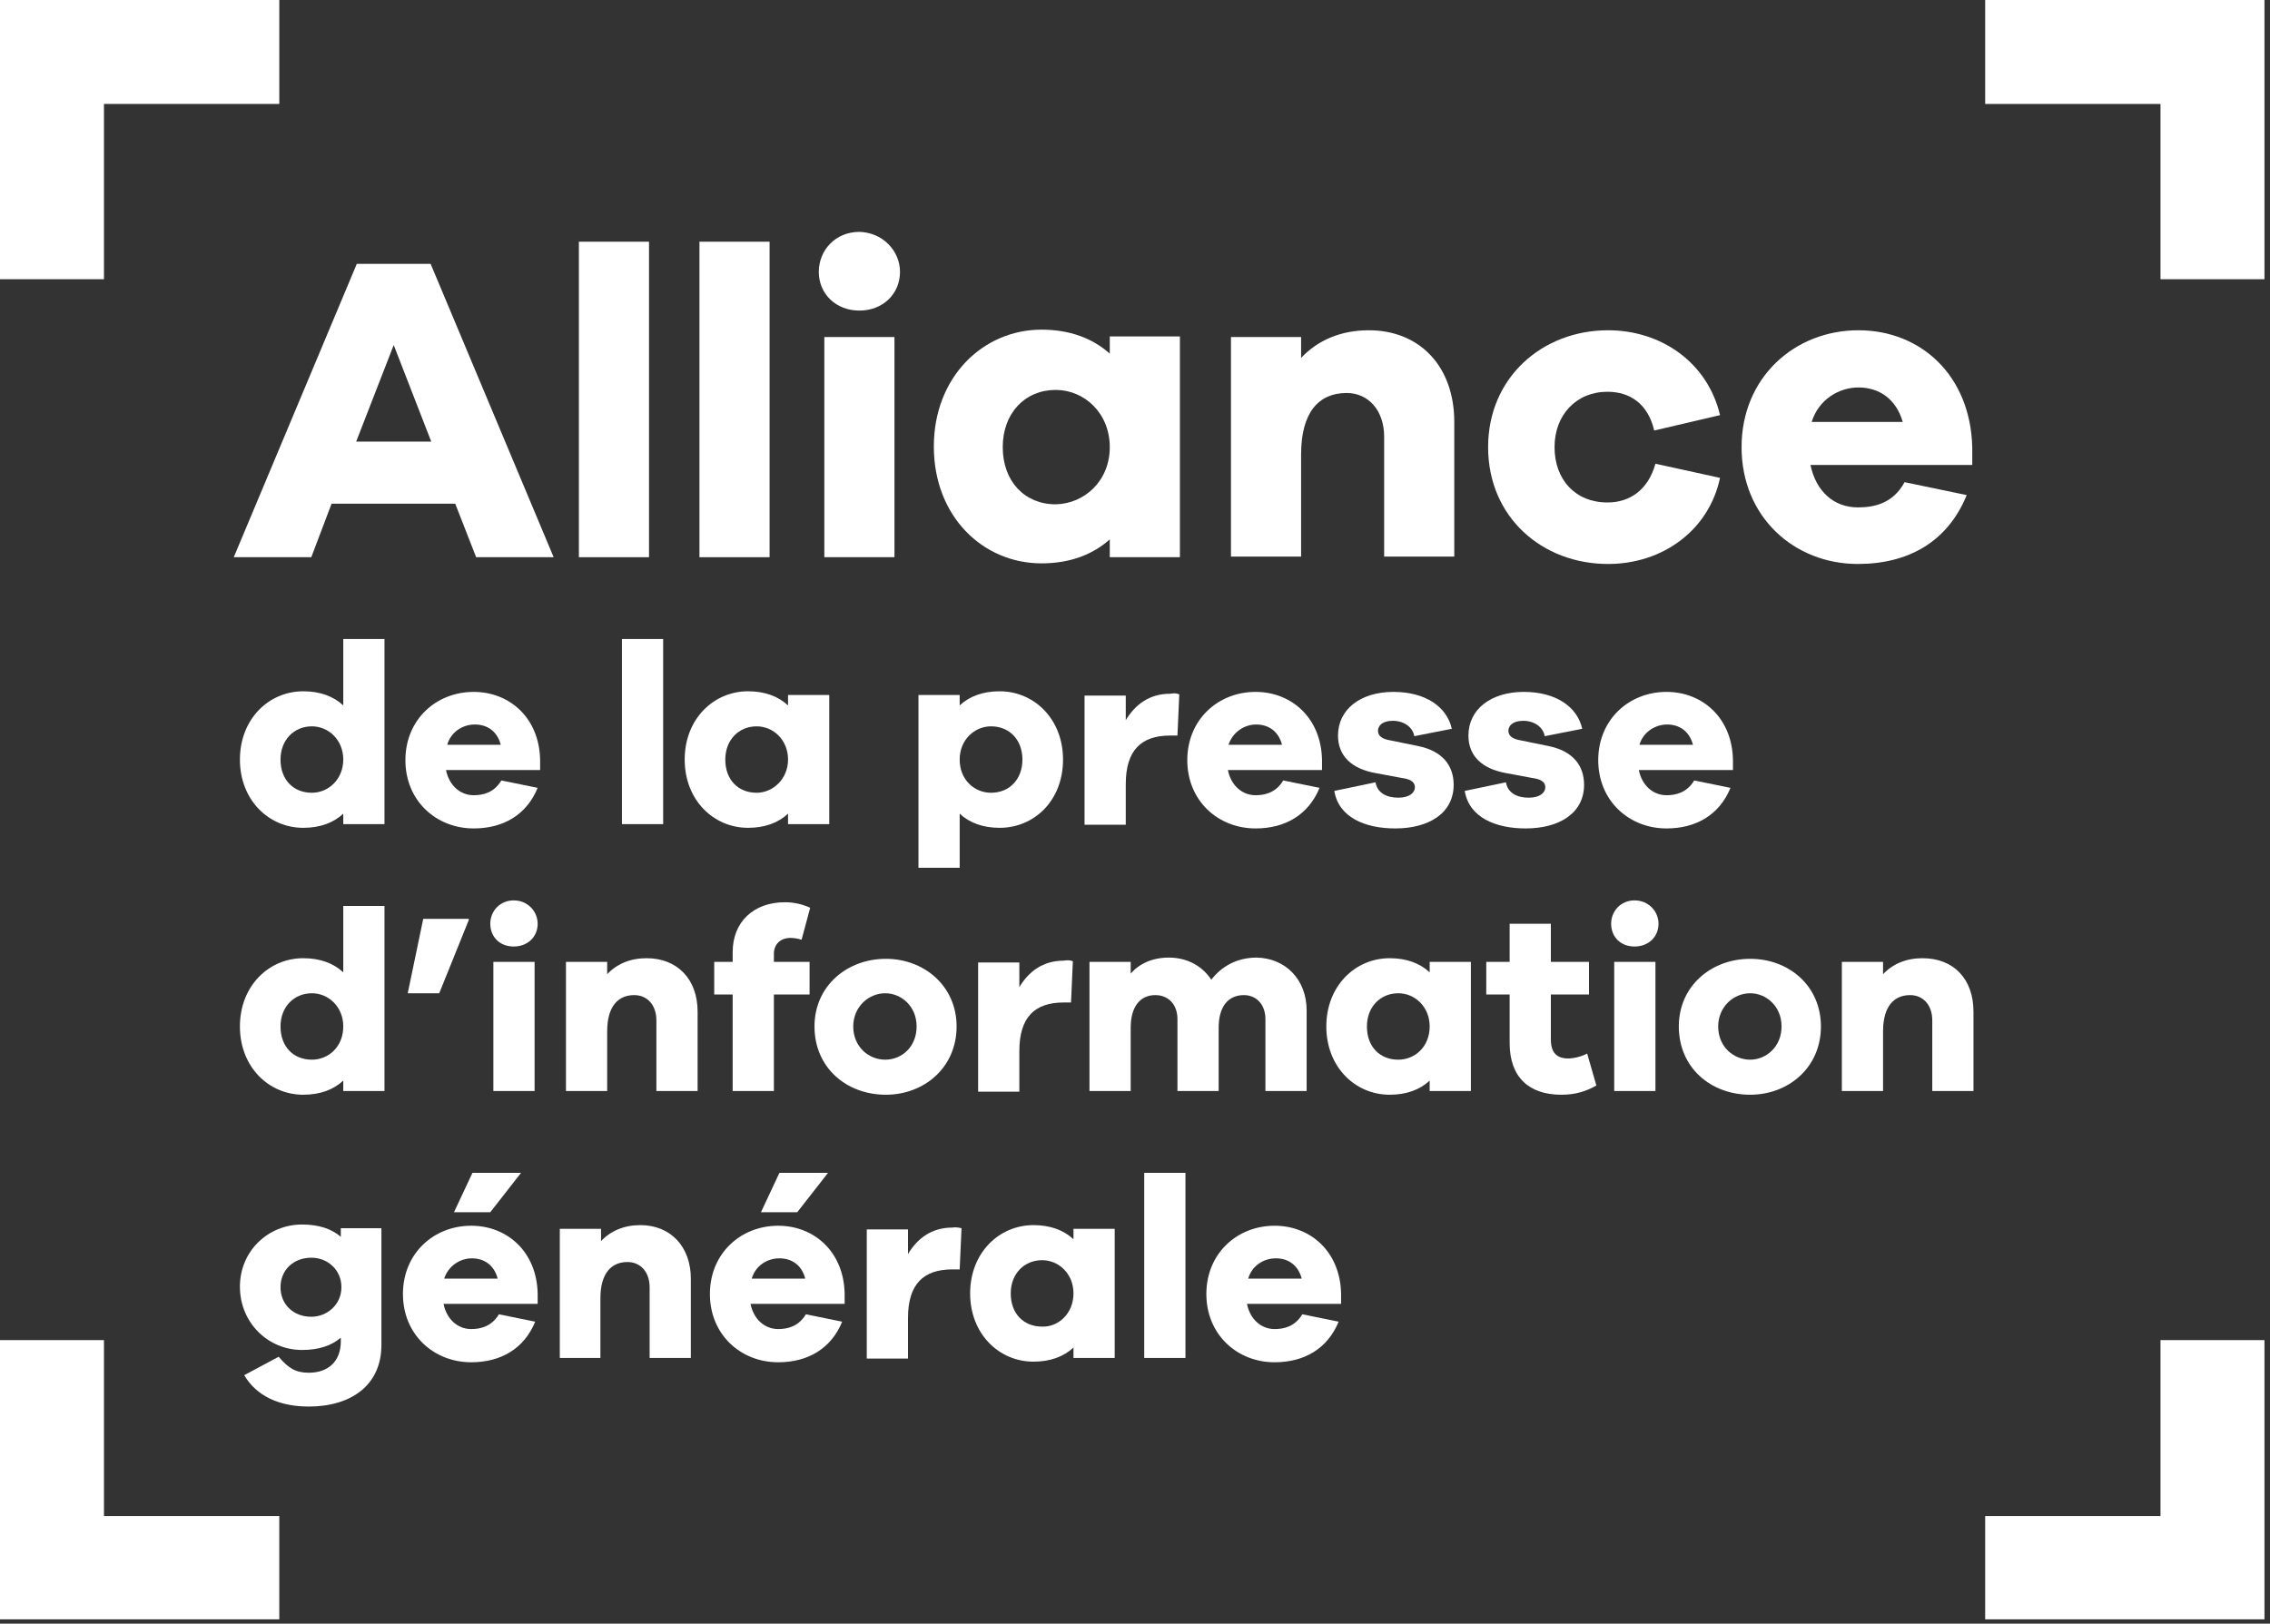
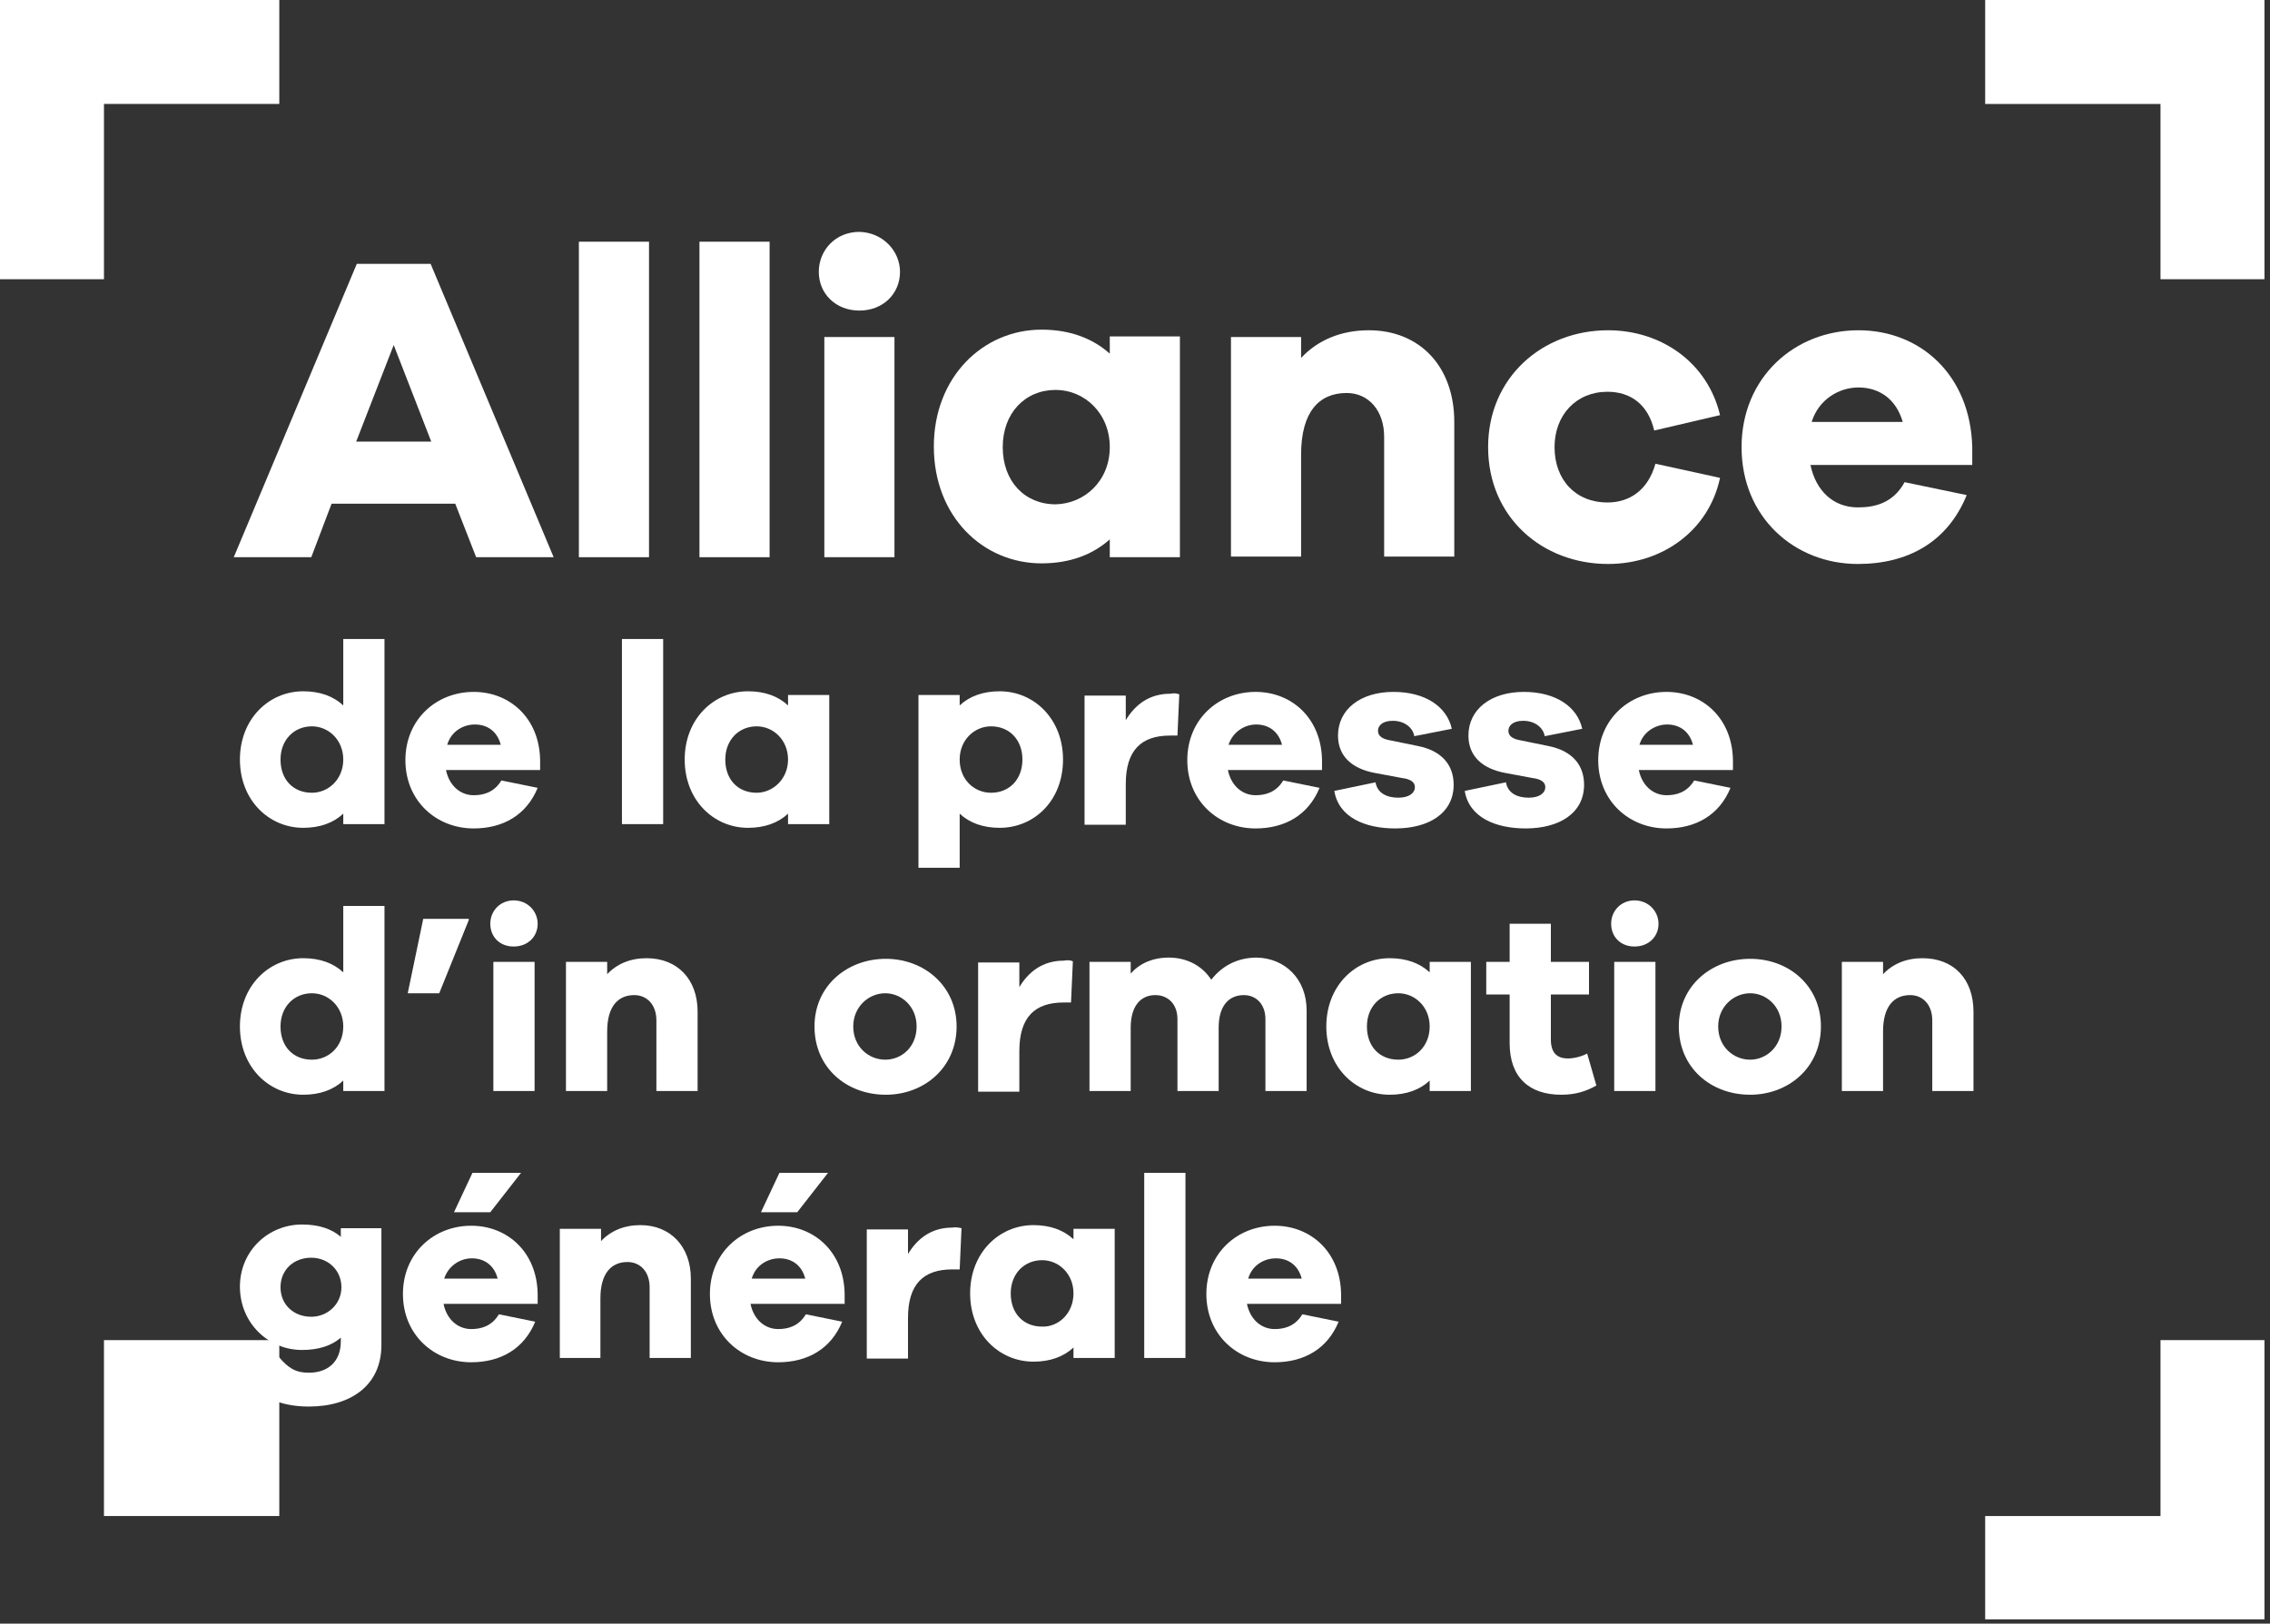
<svg xmlns="http://www.w3.org/2000/svg" width="369" height="264" viewBox="0 0 369 264" fill="none">
  <rect x="0" y="0" width="369" height="264" fill="#333333" stroke="none" />
  <g clip-path="url(#clip0)">
    <path d="M16.9 45.4H0V0H45.4V16.9H16.9V45.4Z" fill="white" />
    <path d="M368.1 263.3H322.7V246.5H351.2V217.9H368.1V263.3Z" fill="white" />
-     <path d="M45.4 263.3H0V217.9H16.9V246.5H45.4V263.3Z" fill="white" />
+     <path d="M45.4 263.3V217.9H16.9V246.5H45.4V263.3Z" fill="white" />
    <path d="M368.1 45.4H351.2V16.9H322.7V0H368.1V45.4Z" fill="white" />
    <path d="M77.4 90.6L74 81.9H53.9L50.6 90.6H38L58 42.9H70L90 90.6H77.4V90.6ZM64 56.1L57.9 71.8H70.1L64 56.1Z" fill="white" />
    <path d="M94.1 90.6V39.3H105.5V90.6H94.1Z" fill="white" />
    <path d="M113.7 90.6V39.3H125.1V90.6H113.7Z" fill="white" />
    <path d="M146.3 44.2C146.3 47.8 143.5 50.5 139.7 50.5C135.9 50.5 133.1 47.8 133.1 44.2C133.1 40.7 135.8 37.7 139.7 37.7C143.5 37.8 146.3 40.8 146.3 44.2ZM134 90.6V54.8H145.4V90.6H134Z" fill="white" />
    <path d="M191.8 90.6H180.4V87.7C177.6 90.2 173.9 91.6 169.3 91.6C159.8 91.6 151.8 84 151.8 72.6C151.8 61.3 159.8 53.6 169.3 53.6C173.9 53.6 177.6 55 180.4 57.5V54.7H191.8V90.6ZM180.4 72.7C180.4 67.2 176.3 63.4 171.6 63.4C166.6 63.4 163 67.2 163 72.7C163 78.3 166.6 82 171.6 82C176.3 81.9 180.4 78.2 180.4 72.7Z" fill="white" />
    <path d="M236.4 68.6V90.5H225V71C225 66.8 222.5 63.9 218.9 63.9C214.4 63.9 211.5 67 211.5 73.9V90.5H200.1V54.8H211.5V58.2C214.2 55.3 218 53.7 222.5 53.7C230.8 53.7 236.4 59.6 236.4 68.6Z" fill="white" />
    <path d="M269.1 75.4L279.6 77.7C277.8 86.2 270.3 91.7 261.4 91.7C250.7 91.7 241.9 84.1 241.9 72.7C241.9 61.4 250.7 53.7 261.4 53.7C270.1 53.7 277.6 59 279.6 67.5L268.9 70C267.9 65.7 265 63.7 261.3 63.7C256.2 63.7 252.7 67.5 252.7 72.7C252.7 78 256.1 81.7 261.3 81.7C264.9 81.7 267.9 79.7 269.1 75.4Z" fill="white" />
    <path d="M320.5 75.6H294.3C295.2 79.9 298.1 82.5 302 82.5C304.6 82.5 307.7 81.9 309.6 78.4L319.7 80.5C316.6 88.1 310.2 91.7 302 91.7C291.7 91.7 283.1 84.1 283.1 72.7C283.1 61.4 291.7 53.7 302.1 53.7C312.2 53.7 320.3 61 320.6 72.7V75.6H320.5ZM294.5 68.6H309.3C308.2 64.8 305.4 63 302.1 63C298.9 63 295.6 65 294.5 68.6Z" fill="white" />
    <path d="M62.5 134H55.8V132.3C54.2 133.8 52 134.6 49.3 134.6C43.7 134.6 39 130.1 39 123.5C39 116.9 43.7 112.4 49.3 112.4C52 112.4 54.2 113.2 55.8 114.7V103.9H62.5V134ZM55.8 123.5C55.8 120.3 53.4 118.1 50.7 118.1C47.8 118.1 45.6 120.3 45.6 123.5C45.6 126.8 47.7 128.9 50.7 128.9C53.4 128.9 55.8 126.7 55.8 123.5Z" fill="white" />
    <path d="M87.9 125.2H72.5C73 127.7 74.8 129.3 77 129.3C78.5 129.3 80.3 128.9 81.5 126.9L87.4 128.1C85.6 132.5 81.8 134.7 77 134.7C70.9 134.7 65.9 130.2 65.9 123.6C65.9 117 70.9 112.5 77 112.5C82.9 112.5 87.7 116.8 87.8 123.6V125.2H87.9ZM72.7 121.1H81.4C80.8 118.8 79.1 117.8 77.2 117.8C75.2 117.8 73.3 119 72.7 121.1Z" fill="white" />
    <path d="M101.1 134V103.9H107.8V134H101.1Z" fill="white" />
    <path d="M134.8 134H128.1V132.3C126.5 133.8 124.3 134.6 121.6 134.6C116 134.6 111.3 130.1 111.3 123.5C111.3 116.9 116 112.4 121.6 112.4C124.3 112.4 126.5 113.2 128.1 114.7V113H134.8V134ZM128.1 123.5C128.1 120.3 125.7 118.1 123 118.1C120.1 118.1 117.9 120.3 117.9 123.5C117.9 126.8 120 128.9 123 128.9C125.6 128.9 128.1 126.7 128.1 123.5Z" fill="white" />
    <path d="M172.8 123.5C172.8 130.2 168.1 134.6 162.5 134.6C159.8 134.6 157.6 133.8 156 132.3V141.1H149.3V113H156V114.7C157.6 113.2 159.8 112.4 162.5 112.4C168.1 112.4 172.8 116.9 172.8 123.5ZM166.2 123.5C166.2 120.3 164.1 118.1 161.1 118.1C158.4 118.1 156 120.3 156 123.5C156 126.8 158.4 128.9 161.1 128.9C164.1 128.9 166.2 126.7 166.2 123.5Z" fill="white" />
    <path d="M191.7 112.9L191.4 119.6H190.2C185.5 119.6 183 122 183 127.5V134.1H176.3V113.1H183V117.1C184.5 114.6 186.8 112.8 190.2 112.8C190.8 112.7 191.2 112.7 191.7 112.9Z" fill="white" />
    <path d="M215 125.2H199.6C200.1 127.7 201.9 129.3 204.1 129.3C205.6 129.3 207.4 128.9 208.6 126.9L214.5 128.1C212.7 132.5 208.9 134.7 204.1 134.7C198 134.7 193 130.2 193 123.6C193 117 198 112.5 204.1 112.5C210 112.5 214.8 116.8 214.9 123.6V125.2H215ZM199.7 121.1H208.4C207.8 118.8 206.1 117.8 204.2 117.8C202.3 117.8 200.4 119 199.7 121.1Z" fill="white" />
    <path d="M223.6 127.2C223.9 129 225.5 129.7 227.3 129.7C229.1 129.7 230 128.9 230 128C230 127.3 229.5 126.7 227.9 126.5L223.6 125.7C219.7 125 217.5 122.9 217.5 119.6C217.5 115.3 221.2 112.5 226.5 112.5C231.7 112.5 235.2 114.9 236 118.5L229.9 119.7C229.7 118.4 228.4 117.2 226.4 117.2C224.6 117.2 224 118.1 224 118.8C224 119.4 224.3 120 225.6 120.3L230.5 121.3C234.5 122.1 236.3 124.5 236.3 127.6C236.3 132.2 232.3 134.7 226.8 134.7C221.9 134.7 217.6 132.9 216.9 128.6L223.6 127.2Z" fill="white" />
    <path d="M244.8 127.2C245.1 129 246.7 129.7 248.5 129.7C250.3 129.7 251.2 128.9 251.2 128C251.2 127.3 250.7 126.7 249.1 126.5L244.8 125.7C240.9 125 238.7 122.9 238.7 119.6C238.7 115.3 242.4 112.5 247.7 112.5C252.9 112.5 256.4 114.9 257.2 118.5L251.1 119.7C250.9 118.4 249.6 117.2 247.6 117.2C245.8 117.2 245.2 118.1 245.2 118.8C245.2 119.4 245.5 120 246.8 120.3L251.7 121.3C255.7 122.1 257.5 124.5 257.5 127.6C257.5 132.2 253.5 134.7 248 134.7C243.1 134.7 238.8 132.9 238.1 128.6L244.8 127.2Z" fill="white" />
    <path d="M281.8 125.2H266.4C266.9 127.7 268.7 129.3 270.9 129.3C272.4 129.3 274.2 128.9 275.4 126.9L281.3 128.1C279.5 132.5 275.7 134.7 270.9 134.7C264.8 134.7 259.8 130.2 259.8 123.6C259.8 117 264.8 112.5 270.9 112.5C276.8 112.5 281.6 116.8 281.7 123.6V125.2H281.8ZM266.5 121.1H275.2C274.6 118.8 272.9 117.8 271 117.8C269.1 117.8 267.1 119 266.5 121.1Z" fill="white" />
    <path d="M62.5 177.4H55.8V175.7C54.2 177.2 52 178 49.3 178C43.7 178 39 173.5 39 166.9C39 160.3 43.7 155.8 49.3 155.8C52 155.8 54.2 156.6 55.8 158.1V147.3H62.5V177.4ZM55.8 166.9C55.8 163.7 53.4 161.5 50.7 161.5C47.8 161.5 45.6 163.7 45.6 166.9C45.6 170.2 47.7 172.3 50.7 172.3C53.4 172.3 55.8 170.2 55.8 166.9Z" fill="white" />
    <path d="M66.3 161.4L68.8 149.4H76.2V149.6L71.4 161.5H66.3V161.4Z" fill="white" />
    <path d="M87.4 150.2C87.4 152.3 85.8 153.9 83.5 153.9C81.2 153.9 79.7 152.3 79.7 150.2C79.7 148.1 81.3 146.4 83.5 146.4C85.8 146.4 87.4 148.2 87.4 150.2ZM80.2 177.4V156.4H86.9V177.4H80.2Z" fill="white" />
    <path d="M113.4 164.5V177.4H106.7V165.9C106.7 163.4 105.2 161.8 103.1 161.8C100.5 161.8 98.7 163.6 98.7 167.7V177.4H92V156.4H98.7V158.4C100.3 156.7 102.5 155.8 105.1 155.8C110.1 155.8 113.4 159.2 113.4 164.5Z" fill="white" />
-     <path d="M131.6 156.4V161.7H125.8V177.4H119.1V161.7H116.1V156.4H119.1V154.8C119.1 149.9 122.5 146.7 127.6 146.7C129 146.7 130.4 147 131.7 147.6L130.3 152.8C129.7 152.6 129 152.5 128.5 152.5C126.9 152.5 125.8 153.5 125.8 155.1V156.4H131.6Z" fill="white" />
    <path d="M155.5 166.9C155.5 173.6 150.2 178 144 178C137.6 178 132.4 173.6 132.4 166.9C132.4 160.3 137.7 155.9 144 155.9C150.2 155.9 155.5 160.3 155.5 166.9ZM149 166.9C149 163.6 146.5 161.5 143.9 161.5C141.2 161.5 138.7 163.7 138.7 166.9C138.7 170.2 141.2 172.3 143.9 172.3C146.6 172.3 149 170.2 149 166.9Z" fill="white" />
    <path d="M174.4 156.3L174.1 163H172.9C168.2 163 165.7 165.4 165.7 170.9V177.5H159V156.5H165.7V160.5C167.2 158 169.5 156.2 172.9 156.2C173.5 156.1 173.9 156.1 174.4 156.3Z" fill="white" />
    <path d="M212.4 164.3V177.4H205.7V165.7C205.7 163.3 204.2 161.8 202.2 161.8C199.7 161.8 198.1 163.6 198.1 167.1V177.4H191.4V165.7C191.4 163.3 189.9 161.8 187.8 161.8C185.4 161.8 183.8 163.6 183.8 167.1V177.4H177.1V156.4H183.8V158.3C185.2 156.7 187.3 155.7 190 155.7C192.9 155.7 195.4 157 196.9 159.3C198.6 157.1 201.1 155.7 204.3 155.7C208.9 155.8 212.4 159.2 212.4 164.3Z" fill="white" />
    <path d="M239.1 177.4H232.4V175.7C230.8 177.2 228.6 178 225.9 178C220.3 178 215.6 173.5 215.6 166.9C215.6 160.3 220.3 155.8 225.9 155.8C228.6 155.8 230.8 156.6 232.4 158.1V156.4H239.1V177.4ZM232.4 166.9C232.4 163.7 230 161.5 227.3 161.5C224.4 161.5 222.2 163.7 222.2 166.9C222.2 170.2 224.3 172.3 227.3 172.3C230 172.3 232.4 170.2 232.4 166.9Z" fill="white" />
    <path d="M259.5 176.5C257.9 177.4 256.2 178 253.8 178C248.6 178 245.4 175.2 245.4 169.6V161.7H241.6V156.4H245.4V150.2H252.1V156.4H258.3V161.7H252.1V169C252.1 171.2 253.1 172.1 254.9 172.1C255.8 172.1 257.1 171.8 258 171.3L259.5 176.5Z" fill="white" />
    <path d="M269.6 150.2C269.6 152.3 268 153.9 265.7 153.9C263.4 153.9 261.9 152.3 261.9 150.2C261.9 148.1 263.5 146.4 265.7 146.4C268 146.4 269.6 148.2 269.6 150.2ZM262.4 177.4V156.4H269.1V177.4H262.4Z" fill="white" />
    <path d="M296 166.9C296 173.6 290.7 178 284.5 178C278.1 178 272.9 173.6 272.9 166.9C272.9 160.3 278.2 155.9 284.5 155.9C290.8 155.9 296 160.3 296 166.9ZM289.6 166.9C289.6 163.6 287.1 161.5 284.5 161.5C281.8 161.5 279.3 163.7 279.3 166.9C279.3 170.2 281.8 172.3 284.5 172.3C287.1 172.3 289.6 170.2 289.6 166.9Z" fill="white" />
    <path d="M320.8 164.5V177.4H314.1V165.9C314.1 163.4 312.6 161.8 310.5 161.8C307.9 161.8 306.1 163.6 306.1 167.7V177.4H299.4V156.4H306.1V158.4C307.7 156.7 309.9 155.8 312.5 155.8C317.6 155.8 320.8 159.2 320.8 164.5Z" fill="white" />
    <path d="M62 218.7C62 225.2 57.1 228.7 50.2 228.7C45.4 228.7 41.7 227 39.7 223.6L45.3 220.6C46.9 222.5 48.1 223.2 50.2 223.2C53.3 223.2 55.4 221.4 55.4 218.1V217.5C53.9 218.8 51.8 219.5 49.1 219.5C43.6 219.5 39 215.1 39 209.2C39 203.4 43.6 199.1 49.1 199.1C51.8 199.1 53.9 199.8 55.4 201.1V199.7H62V218.7ZM55.5 209.3C55.5 206.5 53.3 204.5 50.6 204.5C47.7 204.5 45.6 206.5 45.6 209.3C45.6 212.1 47.7 214.1 50.6 214.1C53.2 214.1 55.5 212.1 55.5 209.3Z" fill="white" />
    <path d="M87.5 212H72.1C72.6 214.5 74.4 216.1 76.6 216.1C78.1 216.1 79.9 215.7 81.1 213.7L87 214.9C85.2 219.3 81.4 221.5 76.6 221.5C70.5 221.5 65.5 217 65.5 210.4C65.5 203.8 70.5 199.3 76.6 199.3C82.5 199.3 87.3 203.6 87.4 210.4V212H87.5ZM72.2 207.9H80.9C80.3 205.6 78.6 204.6 76.7 204.6C74.8 204.6 72.9 205.8 72.2 207.9ZM73.8 197.1L76.8 190.7H84.7L79.7 197.1H73.8Z" fill="white" />
    <path d="M112.3 207.9V220.8H105.6V209.3C105.6 206.8 104.1 205.2 102 205.2C99.4 205.2 97.6 207 97.6 211.1V220.8H91V199.8H97.7V201.8C99.3 200.1 101.5 199.2 104.1 199.2C109 199.2 112.3 202.7 112.3 207.9Z" fill="white" />
    <path d="M137.4 212H122C122.5 214.5 124.3 216.1 126.5 216.1C128 216.1 129.8 215.7 131 213.7L136.9 214.9C135.1 219.3 131.3 221.5 126.5 221.5C120.4 221.5 115.4 217 115.4 210.4C115.4 203.8 120.4 199.3 126.5 199.3C132.4 199.3 137.2 203.6 137.3 210.4V212H137.4ZM122.2 207.9H130.9C130.3 205.6 128.6 204.6 126.7 204.6C124.7 204.6 122.8 205.8 122.2 207.9ZM123.7 197.1L126.7 190.7H134.6L129.6 197.1H123.7Z" fill="white" />
    <path d="M156.3 199.7L156 206.4H154.8C150.1 206.4 147.6 208.8 147.6 214.3V220.9H140.9V199.9H147.6V203.9C149.1 201.4 151.4 199.6 154.8 199.6C155.4 199.5 155.8 199.6 156.3 199.7Z" fill="white" />
    <path d="M181.2 220.8H174.5V219.1C172.9 220.6 170.7 221.4 168 221.4C162.4 221.4 157.7 216.9 157.7 210.3C157.7 203.7 162.4 199.2 168 199.2C170.7 199.2 172.9 200 174.5 201.5V199.8H181.2V220.8ZM174.5 210.3C174.5 207.1 172.1 204.9 169.4 204.9C166.5 204.9 164.3 207.1 164.3 210.3C164.3 213.6 166.4 215.7 169.4 215.7C172 215.8 174.5 213.6 174.5 210.3Z" fill="white" />
    <path d="M186 220.8V190.7H192.7V220.8H186Z" fill="white" />
    <path d="M218.1 212H202.7C203.2 214.5 205 216.1 207.2 216.1C208.7 216.1 210.5 215.7 211.7 213.7L217.6 214.9C215.8 219.3 212 221.5 207.2 221.5C201.1 221.5 196.1 217 196.1 210.4C196.1 203.8 201.1 199.3 207.2 199.3C213.1 199.3 217.9 203.6 218 210.4V212H218.1ZM202.9 207.9H211.6C211 205.6 209.3 204.6 207.4 204.6C205.4 204.6 203.5 205.8 202.9 207.9Z" fill="white" />
  </g>
  <defs>
    <clipPath id="clip0">
      <rect width="368.1" height="263.3" fill="white" />
    </clipPath>
  </defs>
</svg>